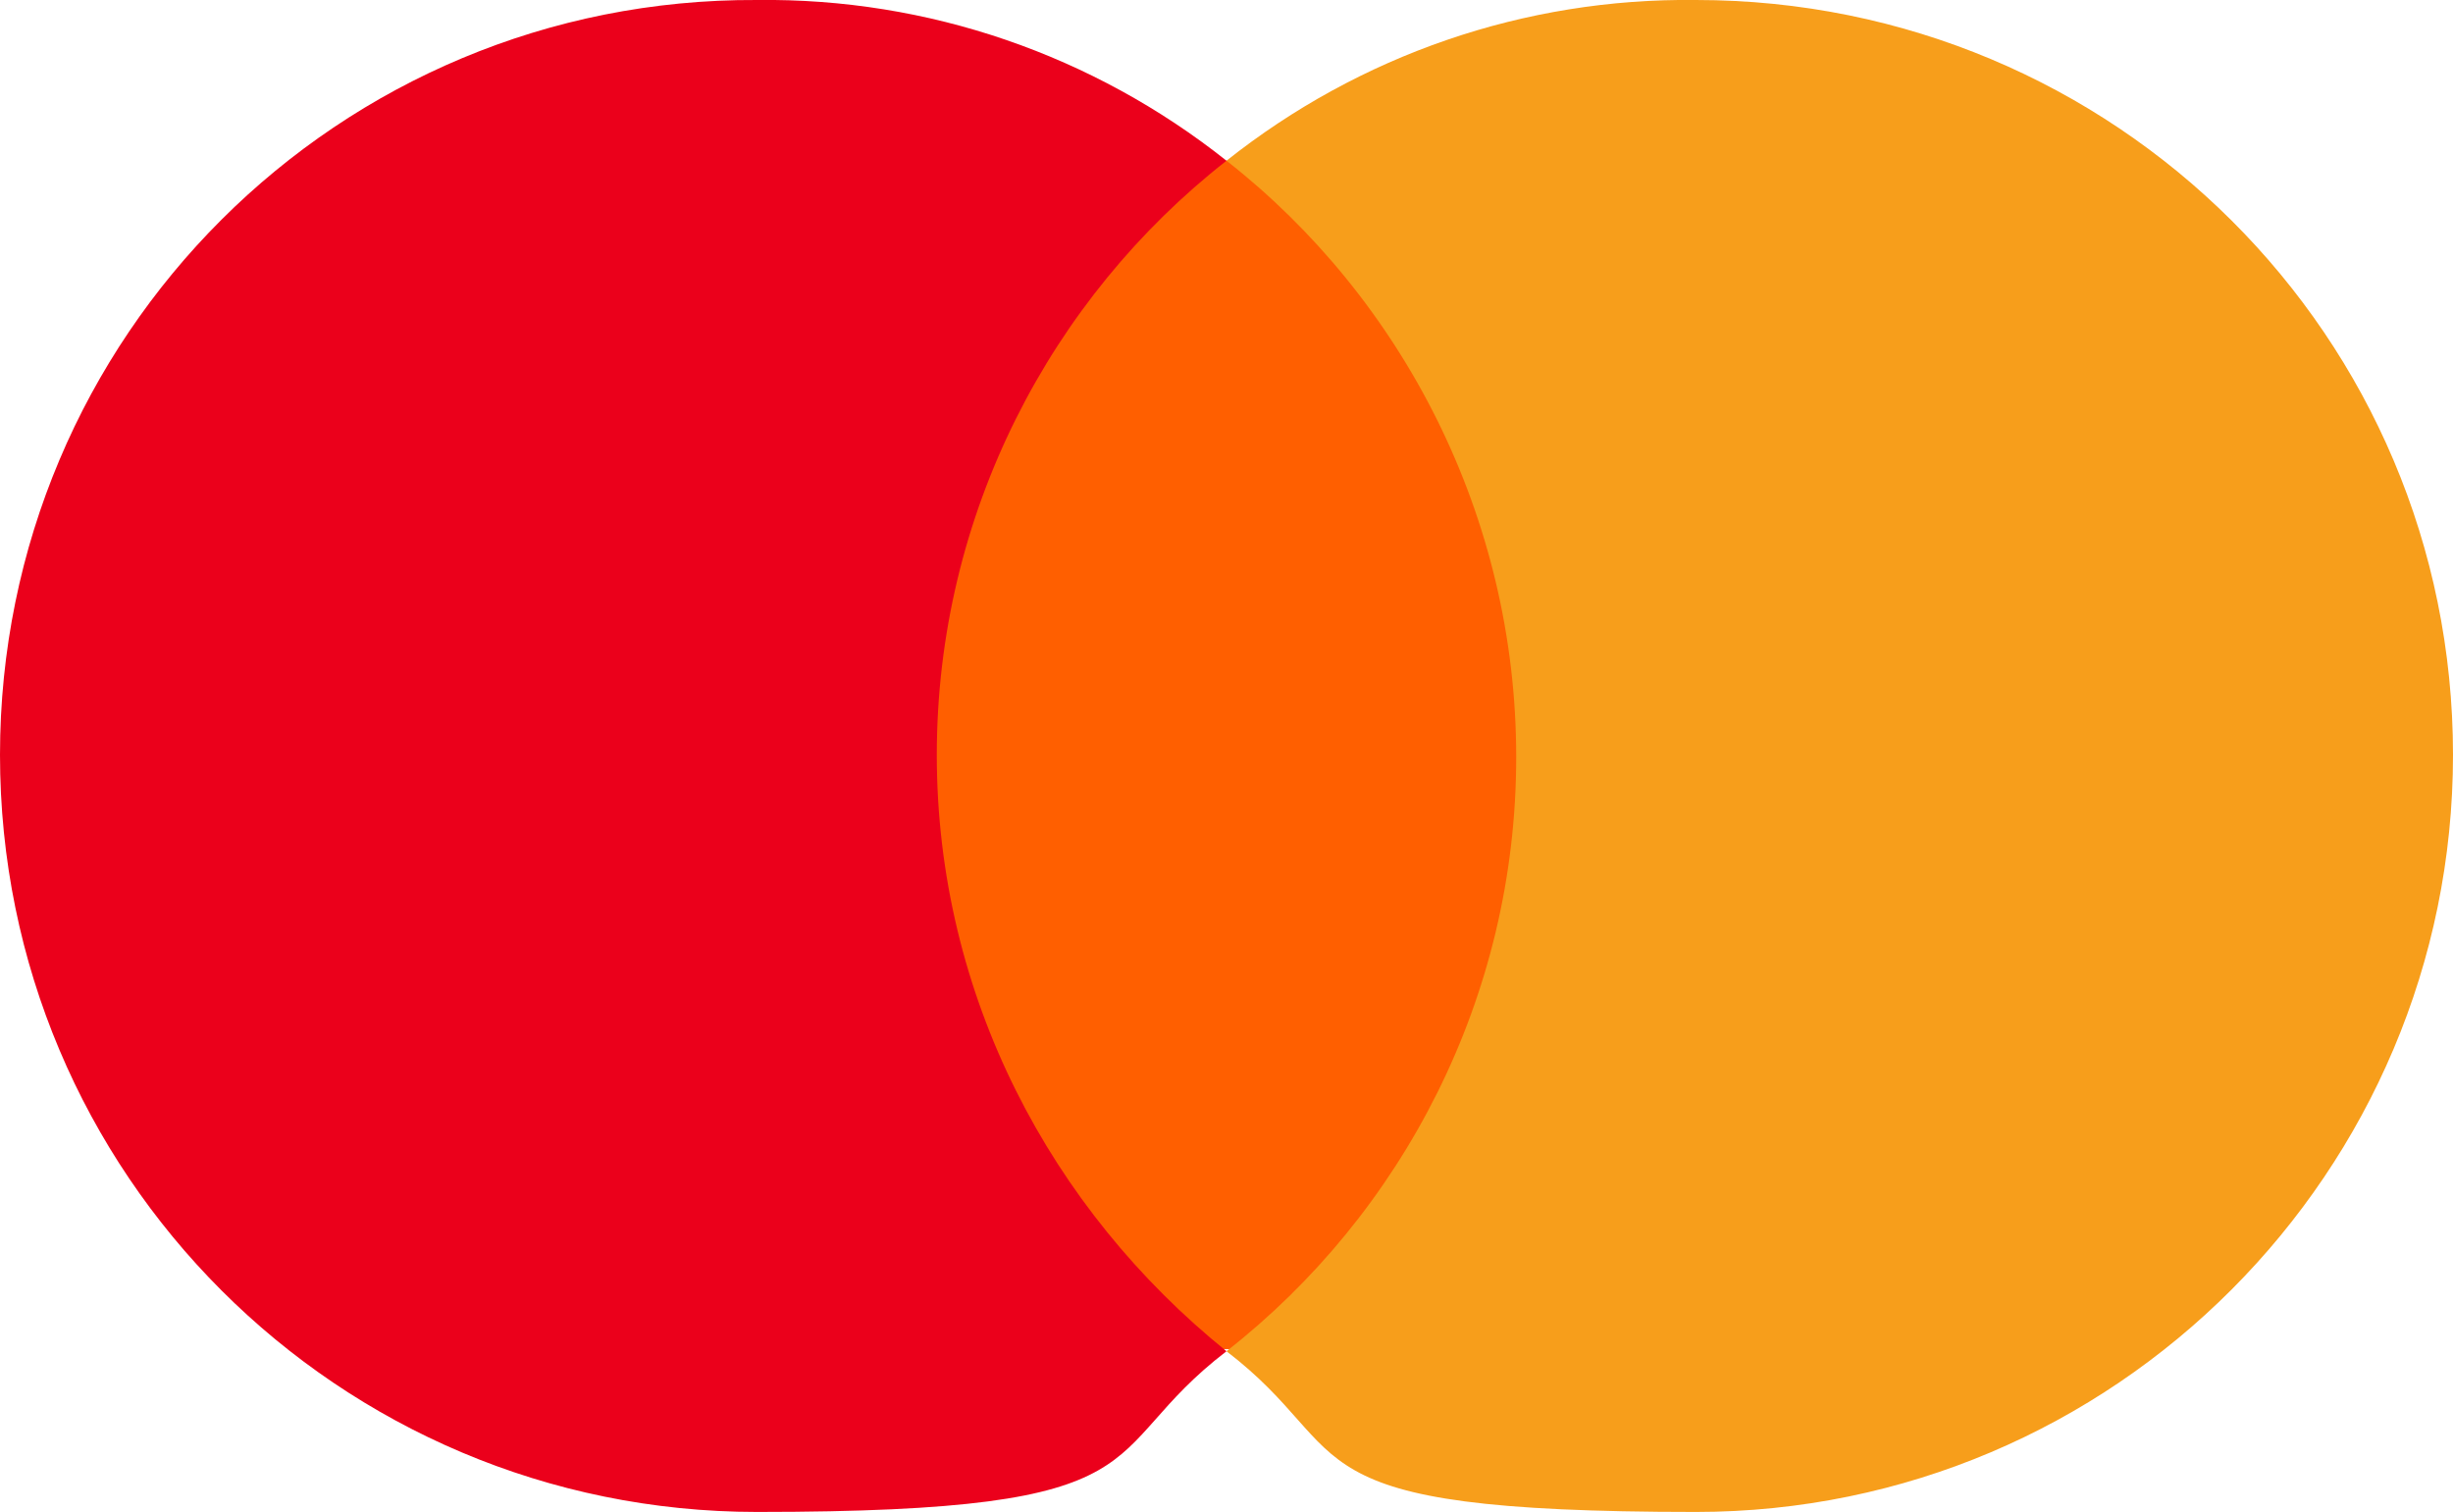
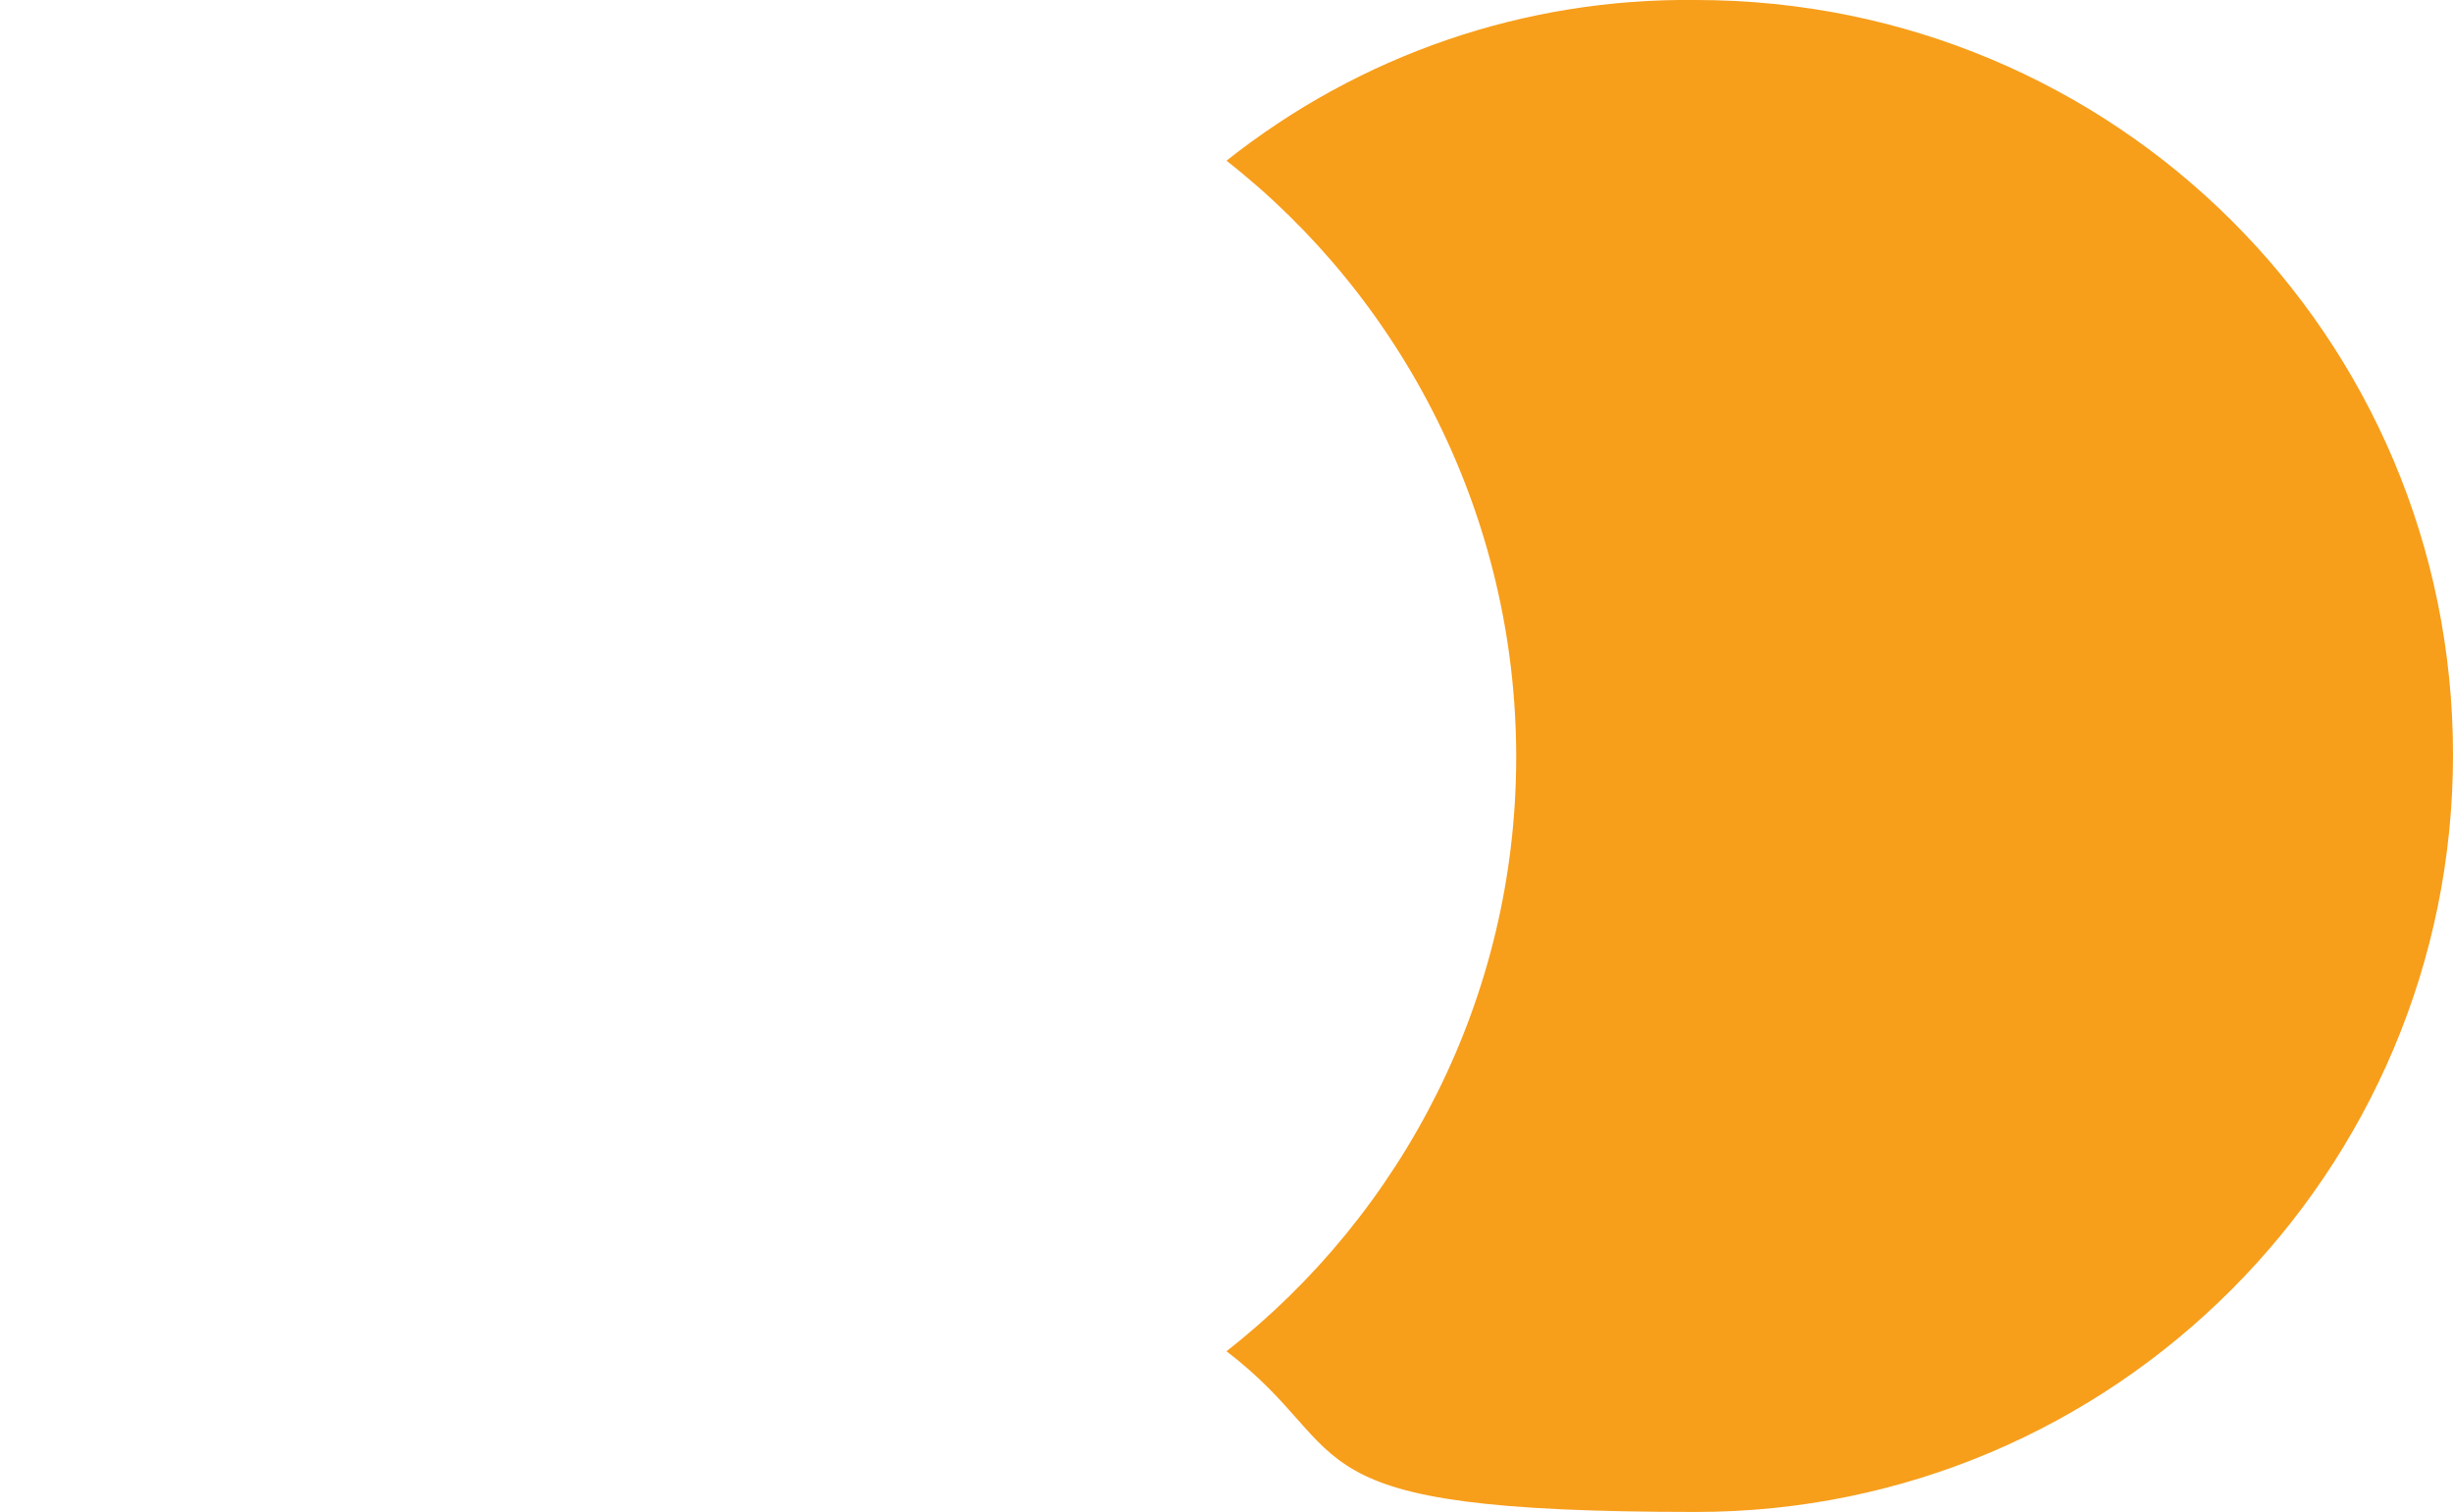
<svg xmlns="http://www.w3.org/2000/svg" id="Layer_2" data-name="Layer 2" viewBox="0 0 116 71.5">
  <defs>
    <style>
      .cls-1 {
        fill: #f79e1b;
      }

      .cls-1, .cls-2, .cls-3 {
        stroke-width: 0px;
      }

      .cls-2 {
        fill: #ff5f00;
      }

      .cls-3 {
        fill: #eb001b;
      }
    </style>
  </defs>
  <g id="_Слой_1" data-name=" Слой 1">
    <g>
-       <path class="cls-2" d="M73.7,63.8h-31.4V7.6h31.4v56.2Z" />
-       <path class="cls-3" d="M44.3,35.7c0-11.4,5.4-21.6,13.7-28.1C51.7,2.6,43.9-.1,35.8,0,16-.1,0,15.9,0,35.7s16,35.8,35.8,35.8,15.8-2.7,22.2-7.6c-8.3-6.7-13.7-16.8-13.7-28.2" />
      <path class="cls-1" d="M116,35.7c0,19.7-16,35.8-35.8,35.8s-15.8-2.7-22.2-7.6c8.3-6.5,13.7-16.7,13.7-28.1s-5.4-21.7-13.7-28.2C64.3,2.6,72.1-.1,80.2,0,100,0,116,15.9,116,35.7" />
    </g>
  </g>
</svg>